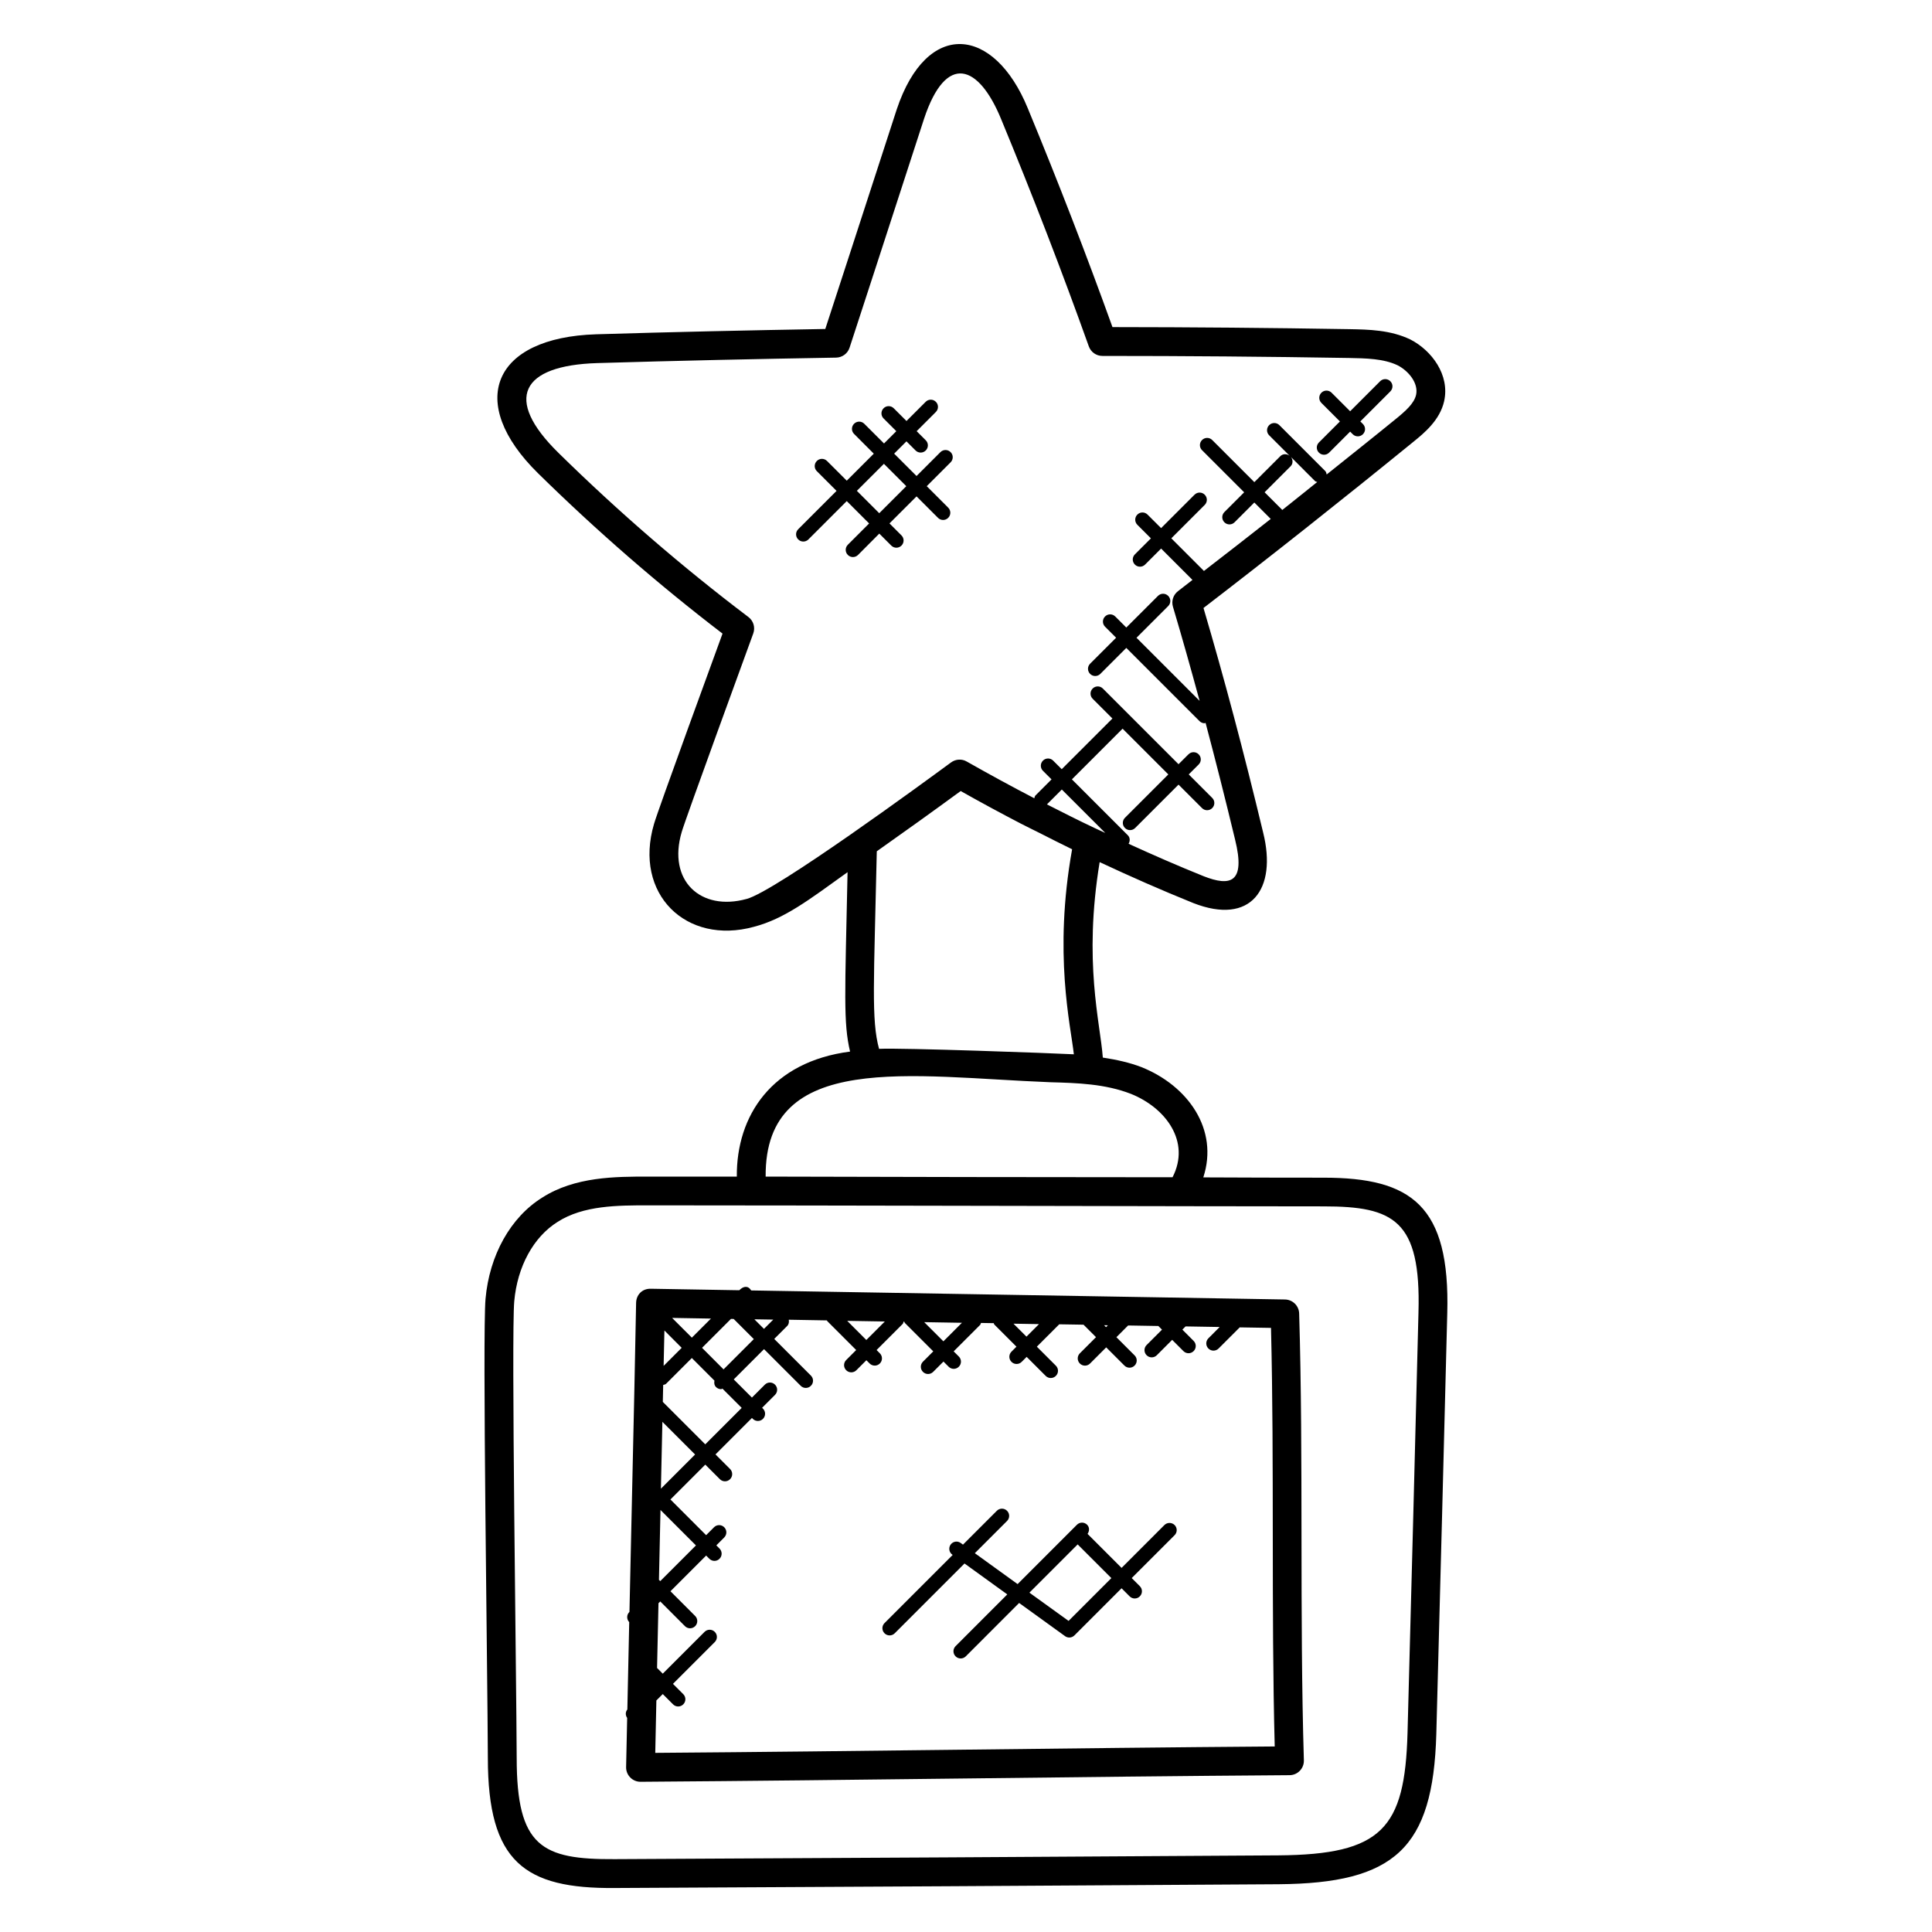
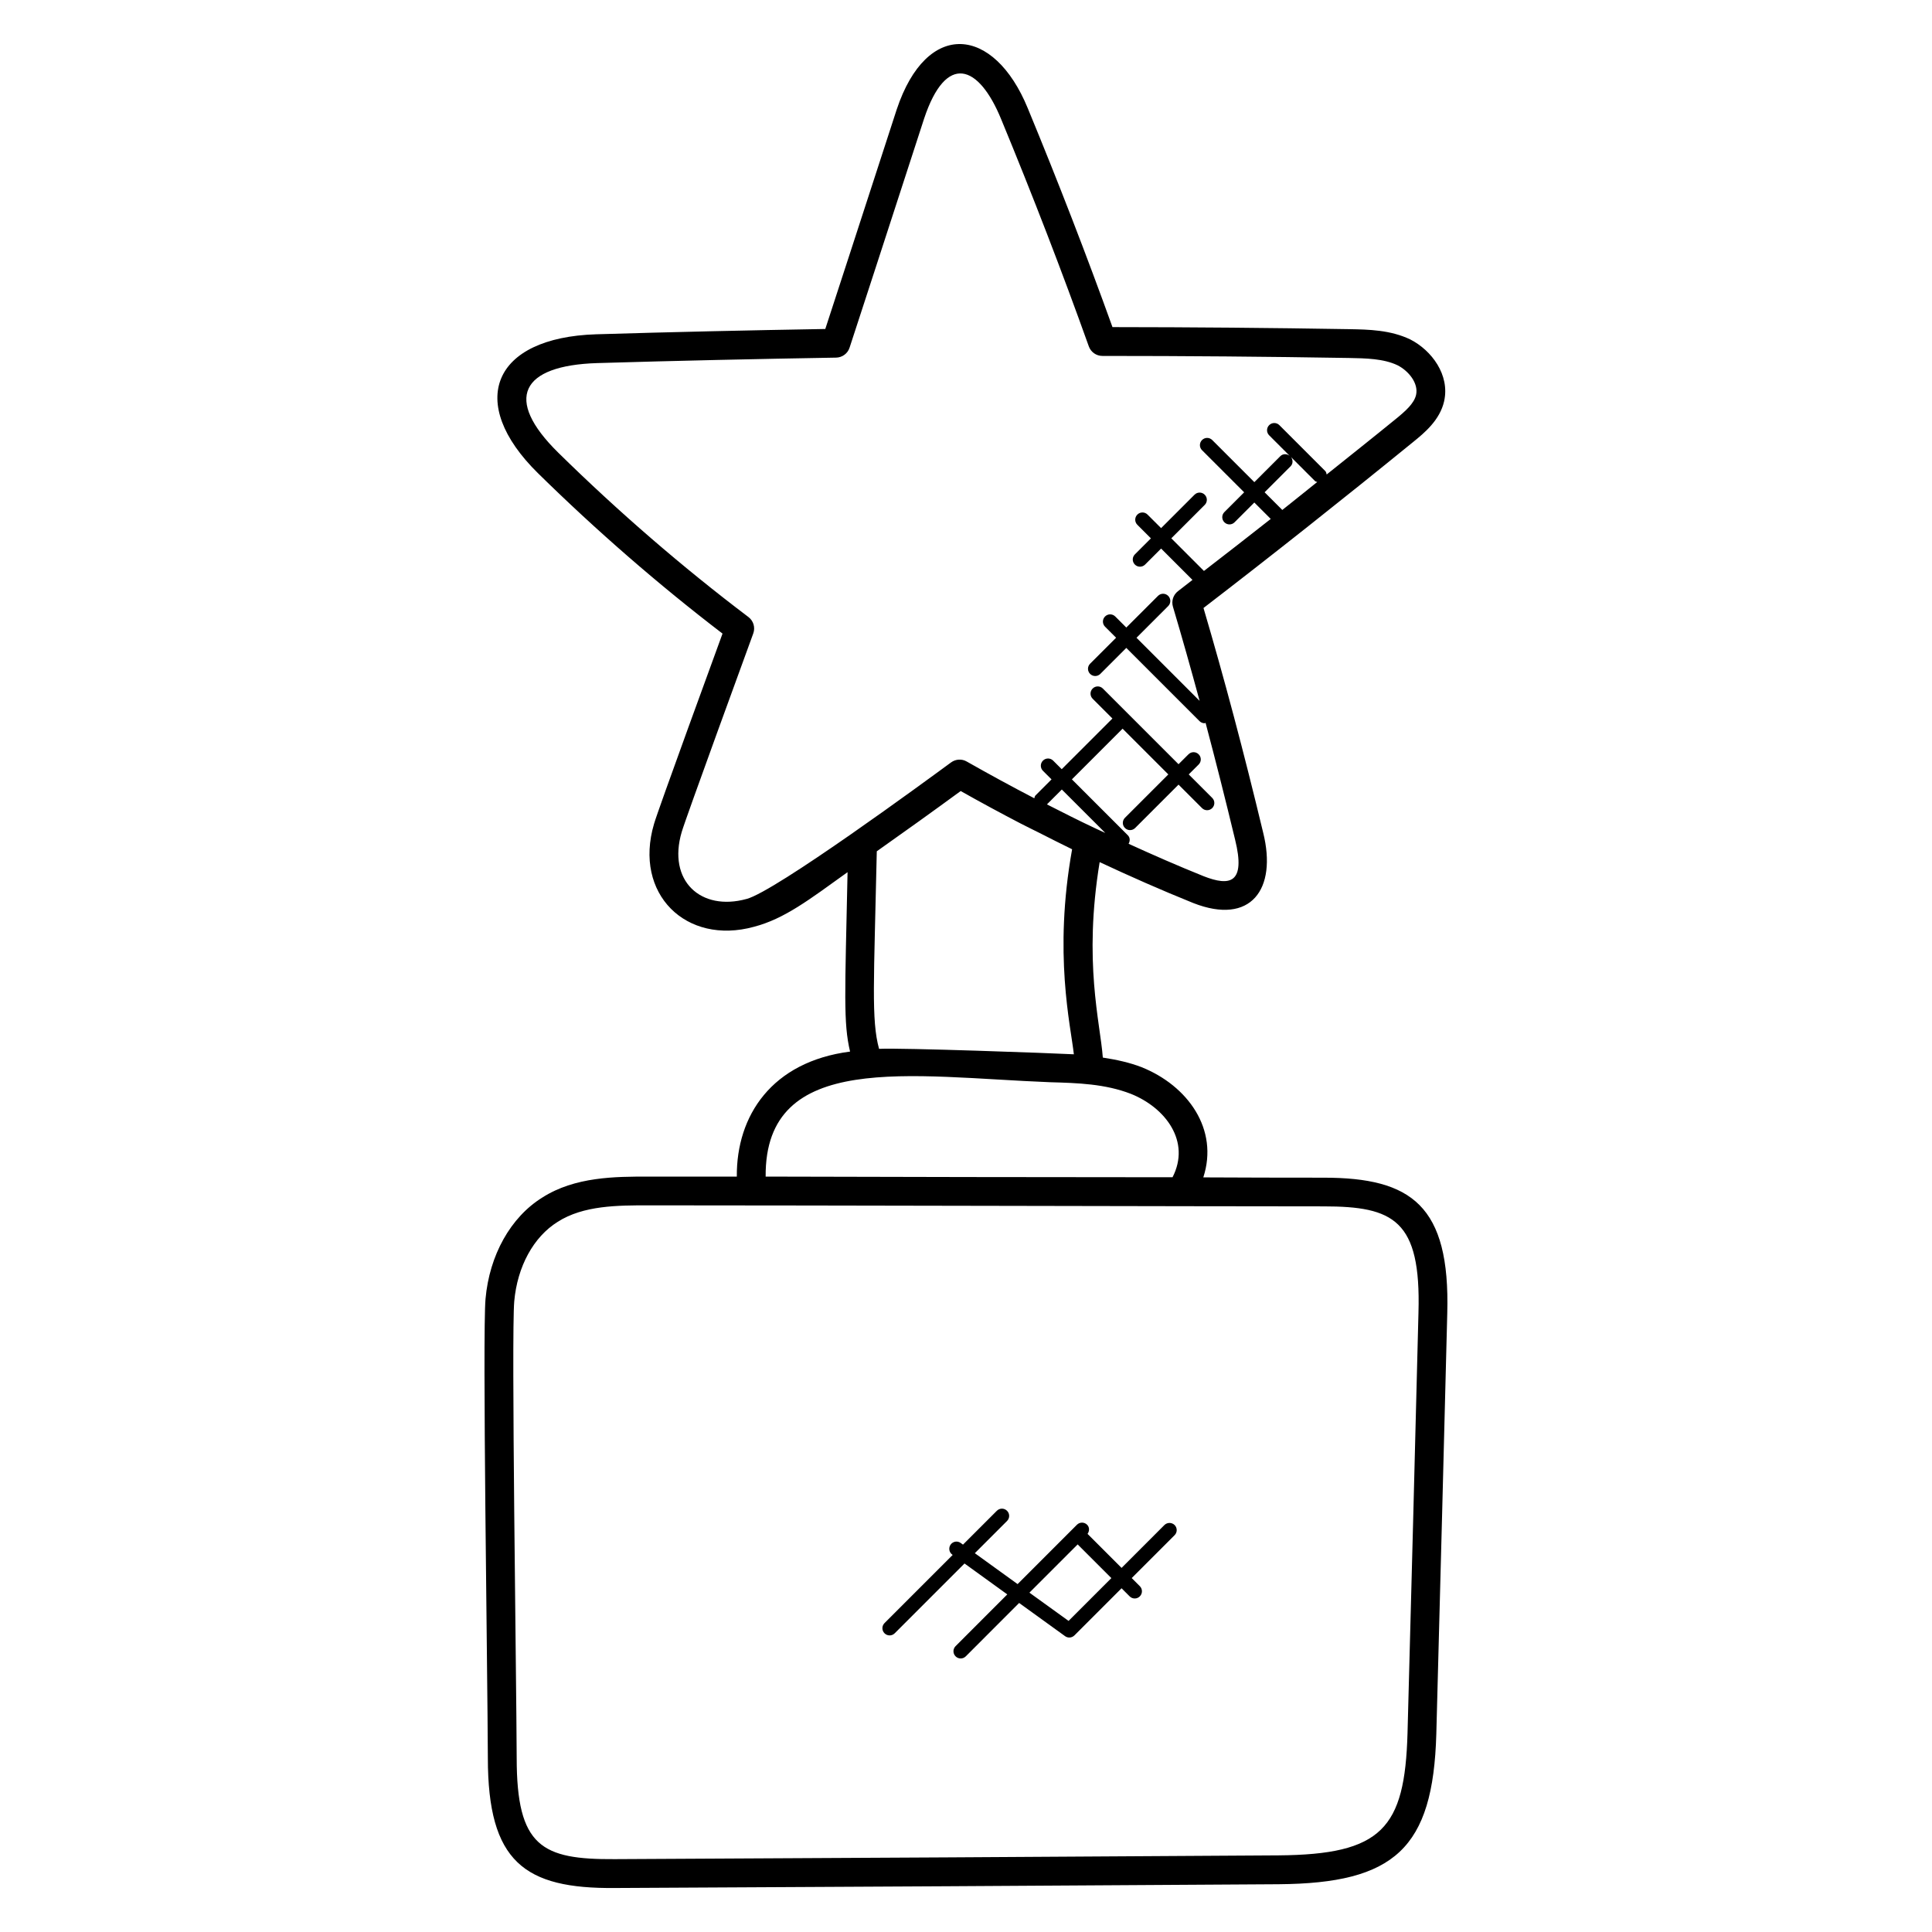
<svg xmlns="http://www.w3.org/2000/svg" fill="#000000" width="800px" height="800px" version="1.1" viewBox="144 144 512 512">
  <g>
    <path d="m339.27 455.81h-23.441c-8.672 0-19.465 0-28.137 5.566-8.383 5.215-13.992 15.25-15.023 26.84-0.848 9.488 0.535 98.953 0.617 121.66 0 27.543 9.68 34.68 33.664 34.465 58.664-0.273 117.23-0.633 175.91-1 30.672-0.25 40.922-9.434 41.777-39.801 1.09-41.258 2.055-77.344 2.902-111.52 0.777-28.52-9.465-35.922-32.738-35.922-10.609 0-21.273-0.023-31.914-0.078 4.144-12.703-4.047-24.281-16.391-29.223-3.078-1.184-6.488-1.953-10.238-2.527-0.688-9.312-5.191-25.289-0.84-51.801 8.055 3.769 16.191 7.367 24.816 10.848 15.266 5.984 22.266-3.664 18.512-18.68-5.137-21.398-10.32-40.898-15.809-59.512 18.031-13.855 36.746-28.672 55.664-44.074 2.777-2.258 6.977-5.672 8.113-10.742v-0.016c1.543-6.93-3.305-13.434-8.961-16.328-5.273-2.535-11.062-2.641-16.184-2.734-21.039-0.352-41.594-0.527-62.754-0.543-6.832-18.984-14.383-38.496-22.457-58.023-8.914-21.727-26.711-23.688-34.727 0.359-12.418 38.207-14.391 44.312-18.922 58.16-20.238 0.352-40.473 0.793-60.715 1.406-27.473 0.855-34.527 18.031-15.426 36.816 15.504 15.238 31.945 29.527 48.906 42.504-1.336 3.68-17.105 46.754-18.152 50.434-5.481 18.559 8.504 32.207 26.48 27.266 8.098-2.113 14.672-7.199 24.809-14.473-0.688 32.633-1.137 39.906 0.664 47.543-20.742 2.684-30.141 16.961-30.012 33.129zm180.64 35.988v0.008c-0.848 34.426-1.961 76.059-2.902 111.51-0.711 25.297-6.809 32.152-34.191 32.375-58.664 0.367-117.23 0.727-175.92 1-19.328 0.121-25.969-3.289-25.969-26.848-0.082-21.824-1.441-112.07-0.648-120.97 0.816-9.215 5.098-17.074 11.496-21.062 6.824-4.383 15.977-4.383 24.055-4.383 41.633 0 147.88 0.273 178.97 0.273 18.512 0.012 25.797 3.594 25.109 28.094zm-142.95-69.844c-2.098-7.633-1.344-17.84-0.602-52.352 7.441-5.25 14.871-10.578 22.234-15.969 5.426 3.062 10.672 5.887 15.801 8.559 1.719 0.895 3.383 1.688 5.078 2.543 2.894 1.457 5.816 2.969 8.648 4.328-4.977 27.719-0.375 46.703 0.465 54.336-5.473-0.293-45.746-1.758-51.625-1.445zm57.082-58.543c-4.121-1.93-8.352-4.082-12.594-6.238l3.945-3.945 11.52 11.512c-0.953-0.449-1.926-0.867-2.871-1.328zm52.07-98.305 6.383 6.383c0.16 0.16 0.391 0.152 0.586 0.246-3.082 2.457-6.199 5-9.258 7.41l-4.688-4.688 6.887-6.887c0.676-0.676 0.652-1.715 0.09-2.465zm-144.28 117.13c-12.113 3.328-21.008-4.809-17.168-17.762 0.977-3.406 17.719-49.191 18.961-52.609 0.574-1.582 0.047-3.336-1.281-4.344-17.496-13.23-34.457-27.887-50.402-43.562-14.52-14.273-9.871-23.105 10.312-23.738 21.105-0.633 42.223-1.09 63.328-1.449 1.625-0.031 3.055-1.082 3.559-2.625 4.887-14.922 7.062-21.664 19.762-60.73 5.84-17.543 14.48-14.305 20.41 0.16 8.391 20.289 16.207 40.551 23.234 60.211 0.543 1.52 1.977 2.535 3.594 2.535 22.062 0 43.426 0.176 65.32 0.543 4.535 0.082 9.223 0.168 12.914 1.938 2.887 1.473 5.586 4.727 4.902 7.832-0.527 2.297-2.793 4.297-5.488 6.488-6.113 4.984-12.152 9.77-18.207 14.617-0.078-0.328-0.129-0.672-0.391-0.93l-12.145-12.145c-0.75-0.75-1.953-0.75-2.703 0s-0.75 1.953 0 2.695l5.426 5.426c-0.75-0.566-1.785-0.582-2.465 0.098l-6.887 6.887-11.16-11.16c-0.75-0.75-1.953-0.75-2.703 0s-0.75 1.953 0 2.695l11.16 11.16-5.238 5.238c-0.75 0.75-0.75 1.953 0 2.703s1.953 0.75 2.695 0l5.238-5.238 4.352 4.352c-5.969 4.703-11.848 9.266-17.703 13.785l-8.648-8.648 8.855-8.855c0.75-0.75 0.75-1.953 0-2.703s-1.953-0.75-2.703 0l-8.855 8.855-3.594-3.586c-0.75-0.75-1.953-0.75-2.703 0s-0.75 1.953 0 2.703l3.594 3.594-4.246 4.246c-0.75 0.75-0.75 1.953 0 2.703s1.953 0.75 2.703 0l4.246-4.246 8.312 8.312c-1.258 0.969-2.582 2.023-3.84 2.984-1.258 0.961-1.785 2.602-1.336 4.121 2.414 8.105 4.754 16.434 7.07 24.953l-16.727-16.727 8.398-8.398c0.75-0.75 0.75-1.953 0-2.703s-1.953-0.75-2.703 0l-8.398 8.391-2.93-2.93c-0.75-0.75-1.953-0.75-2.703 0s-0.75 1.953 0 2.703l2.93 2.93-6.887 6.879c-0.75 0.75-0.75 1.953 0 2.703s1.953 0.75 2.703 0l6.887-6.887 19.406 19.406c0.375 0.375 0.863 0.559 1.352 0.559 0.09 0 0.16-0.09 0.25-0.105 2.633 9.902 5.223 20.145 7.809 30.887 2.914 11.719-1.391 12.457-8.281 9.77-6.879-2.769-13.441-5.648-19.93-8.609 0.414-0.727 0.426-1.625-0.191-2.246l-14.832-14.824 13.434-13.434 12.121 12.121-11.496 11.496c-0.75 0.75-0.75 1.953 0 2.703s1.953 0.75 2.703 0l11.496-11.496 6.223 6.223c0.75 0.75 1.953 0.75 2.703 0s0.75-1.953 0-2.703l-6.223-6.223 2.633-2.625c0.75-0.75 0.75-1.953 0-2.703s-1.953-0.75-2.703 0l-2.633 2.625-20.055-20.055c-0.75-0.75-1.953-0.75-2.703 0s-0.75 1.953 0 2.703l5.238 5.238-13.434 13.434-2.273-2.273c-0.75-0.75-1.953-0.75-2.703 0s-0.75 1.953 0 2.703l2.273 2.273-4.25 4.25c-0.207 0.207-0.223 0.496-0.312 0.754-5.793-3.008-11.727-6.231-17.922-9.746-1.305-0.754-2.93-0.641-4.144 0.246-6.375 4.684-46.512 34.172-54.207 36.188zm80.473 48.566c7.297 0.199 14.559 0.434 21.391 3.078 9.215 3.688 15.914 12.641 11.039 22.105-35.914-0.008-71.898-0.082-107.83-0.176-0.27-33.574 38.609-26.438 75.402-25.008z" />
-     <path d="m339.91 485.93-23.457-0.398c-2.32-0.047-3.84 1.641-3.879 3.746-0.207 11.289-0.434 22.793-1.762 81.898l-0.047 0.043c-0.734 0.734-0.734 1.914-0.016 2.664-0.176 7.711-0.344 15.418-0.496 23.145-0.543 0.664-0.535 1.551-0.047 2.246-0.09 4.352-0.199 8.664-0.281 13.031-0.039 2.113 1.664 3.887 3.816 3.887h0.016c57.215-0.398 114.88-1.359 171.99-1.75 2.144-0.016 3.856-1.793 3.793-3.93-1.16-38.426-0.098-79.961-1.25-118.43-0.062-2.039-1.719-3.664-3.754-3.703l-141.46-2.398c-0.867-1.375-2.09-1.133-3.16-0.055zm-15.258 15.258-4.785 4.785c0.07-3.129 0.145-6.238 0.207-9.375zm-6.023 61.488c0.039-1.633 0.367-16.824 0.406-18.52l9.398 9.398-9.457 9.457zm0.91-41.879 8.664 8.664-9.055 9.055c0.137-5.902 0.258-11.816 0.391-17.719zm0.113-5.281c0.031-1.496 0.07-2.992 0.098-4.488 0.273-0.09 0.574-0.105 0.785-0.328l6.809-6.809 5.992 5.992c-0.121 0.602-0.055 1.23 0.414 1.703 0.375 0.375 0.863 0.559 1.352 0.559 0.129 0 0.23-0.121 0.352-0.145l5.106 5.106-9.656 9.656zm10.398-14.328 7.664-7.664 0.719 0.016 5.336 5.336-8.023 8.023zm13.867-7.559 5 0.082-2.457 2.457zm-16.57 4.863-5.231-5.231 10.289 0.176zm154.46 108.34c-54.984 0.406-109.34 1.289-164.16 1.695 0.082-4.648 0.207-9.25 0.297-13.887l1.695-1.695 2.727 2.727c0.75 0.75 1.953 0.75 2.703 0s0.75-1.953 0-2.703l-2.727-2.727 11.078-11.078c0.75-0.75 0.75-1.953 0-2.703s-1.953-0.75-2.703 0l-11.078 11.078-1.512-1.512c0.121-5.719 0.246-11.441 0.375-17.152l0.473-0.473 6.543 6.551c0.75 0.75 1.953 0.75 2.703 0s0.75-1.953 0-2.703l-6.543-6.551 9.457-9.457 0.848 0.848c0.75 0.75 1.953 0.75 2.695 0 0.75-0.75 0.75-1.953 0-2.703l-0.848-0.848 2.098-2.098c0.75-0.75 0.75-1.953 0-2.703s-1.953-0.75-2.703 0l-2.098 2.098-9.457-9.457 9.238-9.238 3.863 3.863c0.75 0.75 1.953 0.75 2.703 0s0.75-1.953 0-2.703l-3.863-3.863 9.656-9.656 0.23 0.23c0.75 0.75 1.953 0.75 2.695 0 0.75-0.75 0.75-1.953 0-2.703l-0.23-0.23 3.426-3.426c0.75-0.75 0.75-1.953 0-2.703s-1.953-0.75-2.695 0l-3.426 3.426-4.816-4.816 8.023-8.023 9.719 9.719c0.75 0.75 1.953 0.75 2.703 0s0.75-1.953 0-2.703l-9.719-9.719 3.426-3.426c0.457-0.457 0.535-1.07 0.426-1.664l10.121 0.176c0.047 0.062 0.023 0.137 0.082 0.191l7.664 7.664-2.648 2.648c-0.75 0.75-0.75 1.953 0 2.703s1.953 0.75 2.703 0l2.648-2.648 0.863 0.863c0.75 0.75 1.953 0.75 2.703 0s0.75-1.953 0-2.703l-0.863-0.863 6.91-6.91c0.168-0.168 0.16-0.406 0.25-0.609h0.176c0.062 0.09 0.047 0.223 0.121 0.305l7.566 7.566-2.734 2.734c-0.75 0.75-0.75 1.953 0 2.703s1.953 0.75 2.703 0l2.734-2.734 1.367 1.367c0.75 0.75 1.953 0.75 2.703 0s0.75-1.953 0-2.703l-1.367-1.367 7.016-7.016c0.137-0.137 0.121-0.344 0.215-0.512l3.383 0.055c0.078 0.113 0.055 0.258 0.152 0.359l5.871 5.871-1.32 1.32c-0.75 0.75-0.75 1.953 0 2.703s1.953 0.75 2.703 0l1.32-1.32 5.039 5.039c0.75 0.75 1.953 0.75 2.703 0s0.75-1.953 0-2.703l-5.039-5.039 5.93-5.93 6.441 0.105 3.305 3.305-4.281 4.281c-0.75 0.75-0.75 1.953 0 2.703s1.953 0.75 2.703 0l4.281-4.281 4.824 4.824c0.75 0.75 1.953 0.75 2.703 0s0.75-1.953 0-2.695l-4.824-4.824 3.106-3.106 8.008 0.137 0.969 0.969-4.078 4.078c-0.75 0.75-0.75 1.953 0 2.703s1.953 0.75 2.703 0l4.07-4.078 2.984 2.984c0.75 0.75 1.953 0.75 2.703 0s0.75-1.953 0-2.703l-2.984-2.992 0.848-0.848 9.008 0.152 0.016 0.016-2.977 2.984c-0.75 0.75-0.75 1.953 0 2.703s1.953 0.75 2.703 0l5.602-5.602 8.289 0.137c0.898 36.086 0.035 74.605 0.984 110.93zm-113.29-112.79 9.969 0.168-4.902 4.902zm20.41 0.344 9.992 0.168-4.91 4.91zm23.656 0.406 6.762 0.113-3.32 3.32zm24.008 0.41 1.016 0.016-0.496 0.496z" />
    <path d="m452.58 548.15-11.352 11.359-9.016-9.016c0.527-0.75 0.551-1.75-0.113-2.418-0.75-0.75-1.953-0.75-2.703 0l-15.719 15.727-11.336-8.191 8.535-8.535c0.75-0.75 0.75-1.953 0-2.703s-1.953-0.75-2.703 0l-8.969 8.969-0.609-0.441c-0.855-0.625-2.047-0.426-2.664 0.426-0.617 0.855-0.426 2.055 0.426 2.664l0.113 0.082-18.062 18.062c-0.75 0.75-0.75 1.953 0 2.703s1.953 0.75 2.703 0l18.496-18.496 11.336 8.191-13.703 13.711c-0.75 0.75-0.75 1.953 0 2.703s1.953 0.75 2.703 0l14.137-14.145 12.184 8.801c0.336 0.246 0.727 0.359 1.113 0.359 0.488 0 0.977-0.191 1.352-0.559l12.496-12.496 2.144 2.144c0.75 0.75 1.953 0.75 2.695 0 0.75-0.75 0.75-1.953 0-2.703l-2.144-2.144 11.359-11.359c0.75-0.75 0.75-1.953 0-2.703-0.746-0.73-1.953-0.73-2.699 0.008zm-25.398 25.406-10.375-7.488 12.785-12.785 8.93 8.93z" />
-     <path d="m496.23 263.95 5.566-5.566 0.688 0.688c0.75 0.75 1.953 0.75 2.703 0s0.75-1.953 0-2.703l-0.688-0.688 7.953-7.953c0.75-0.75 0.75-1.953 0-2.695-0.75-0.75-1.953-0.75-2.703 0l-7.953 7.953-4.91-4.91c-0.75-0.75-1.953-0.75-2.703 0s-0.75 1.953 0 2.703l4.91 4.91-5.566 5.566c-0.75 0.75-0.75 1.953 0 2.695 0.758 0.75 1.961 0.75 2.703 0z" />
-     <path d="m377.02 285.41 3.176 3.176c0.75 0.75 1.953 0.75 2.703 0s0.75-1.953 0-2.703l-3.176-3.176 7.168-7.16 5.688 5.688c0.75 0.75 1.953 0.75 2.703 0s0.75-1.953 0-2.703l-5.688-5.688 6.328-6.328c0.75-0.75 0.75-1.953 0-2.695-0.75-0.75-1.953-0.75-2.703 0l-6.328 6.328-5.93-5.93 3.258-3.258 2.414 2.414c0.75 0.75 1.953 0.75 2.703 0s0.75-1.953 0-2.695l-2.414-2.414 5.09-5.09c0.75-0.75 0.75-1.953 0-2.695-0.75-0.75-1.953-0.75-2.695 0l-5.09 5.09-3.375-3.375c-0.75-0.75-1.953-0.75-2.695 0-0.75 0.75-0.75 1.953 0 2.695l3.375 3.375-3.258 3.258-5.231-5.223c-0.75-0.75-1.953-0.75-2.703 0s-0.75 1.953 0 2.695l5.223 5.231-7.16 7.16-5.231-5.223c-0.75-0.75-1.953-0.75-2.703 0s-0.75 1.953 0 2.703l5.223 5.223-10.16 10.16c-0.75 0.75-0.75 1.953 0 2.703s1.953 0.75 2.703 0l10.16-10.16 5.93 5.93-5.641 5.641c-0.75 0.75-0.75 1.953 0 2.703s1.953 0.75 2.703 0zm-5.941-11.336 7.168-7.16 5.93 5.93-7.168 7.16z" />
  </g>
</svg>